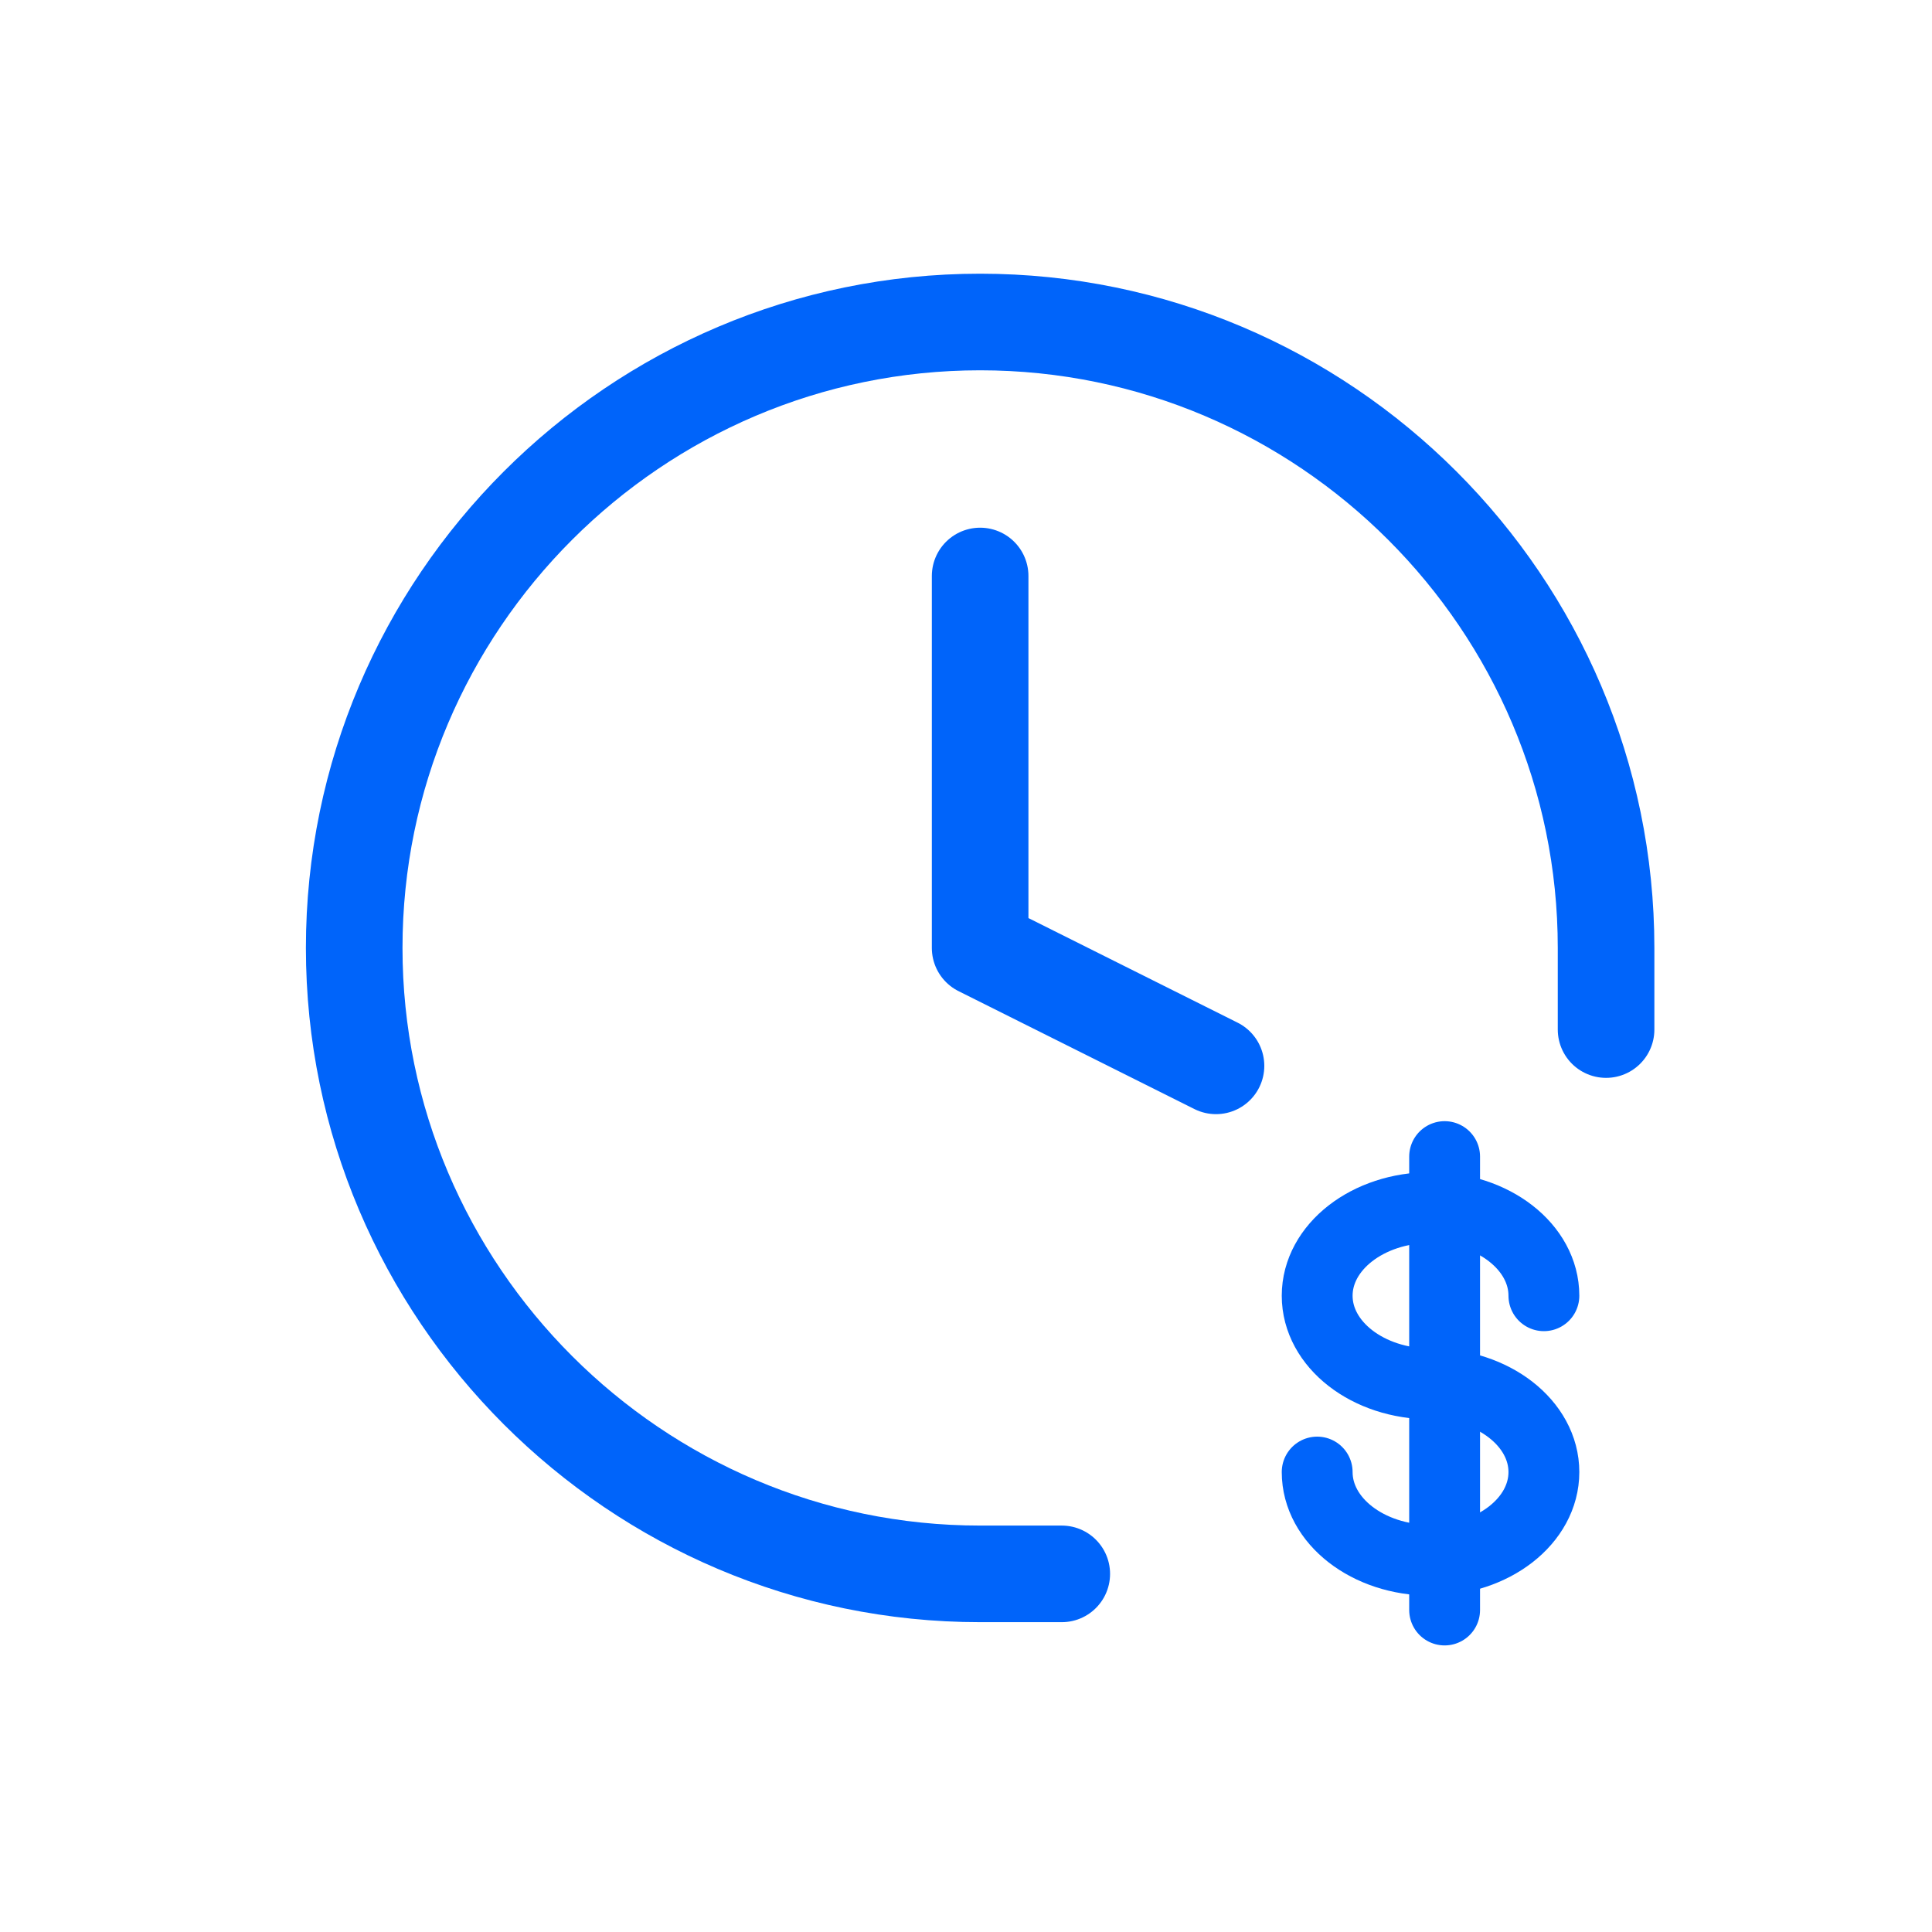
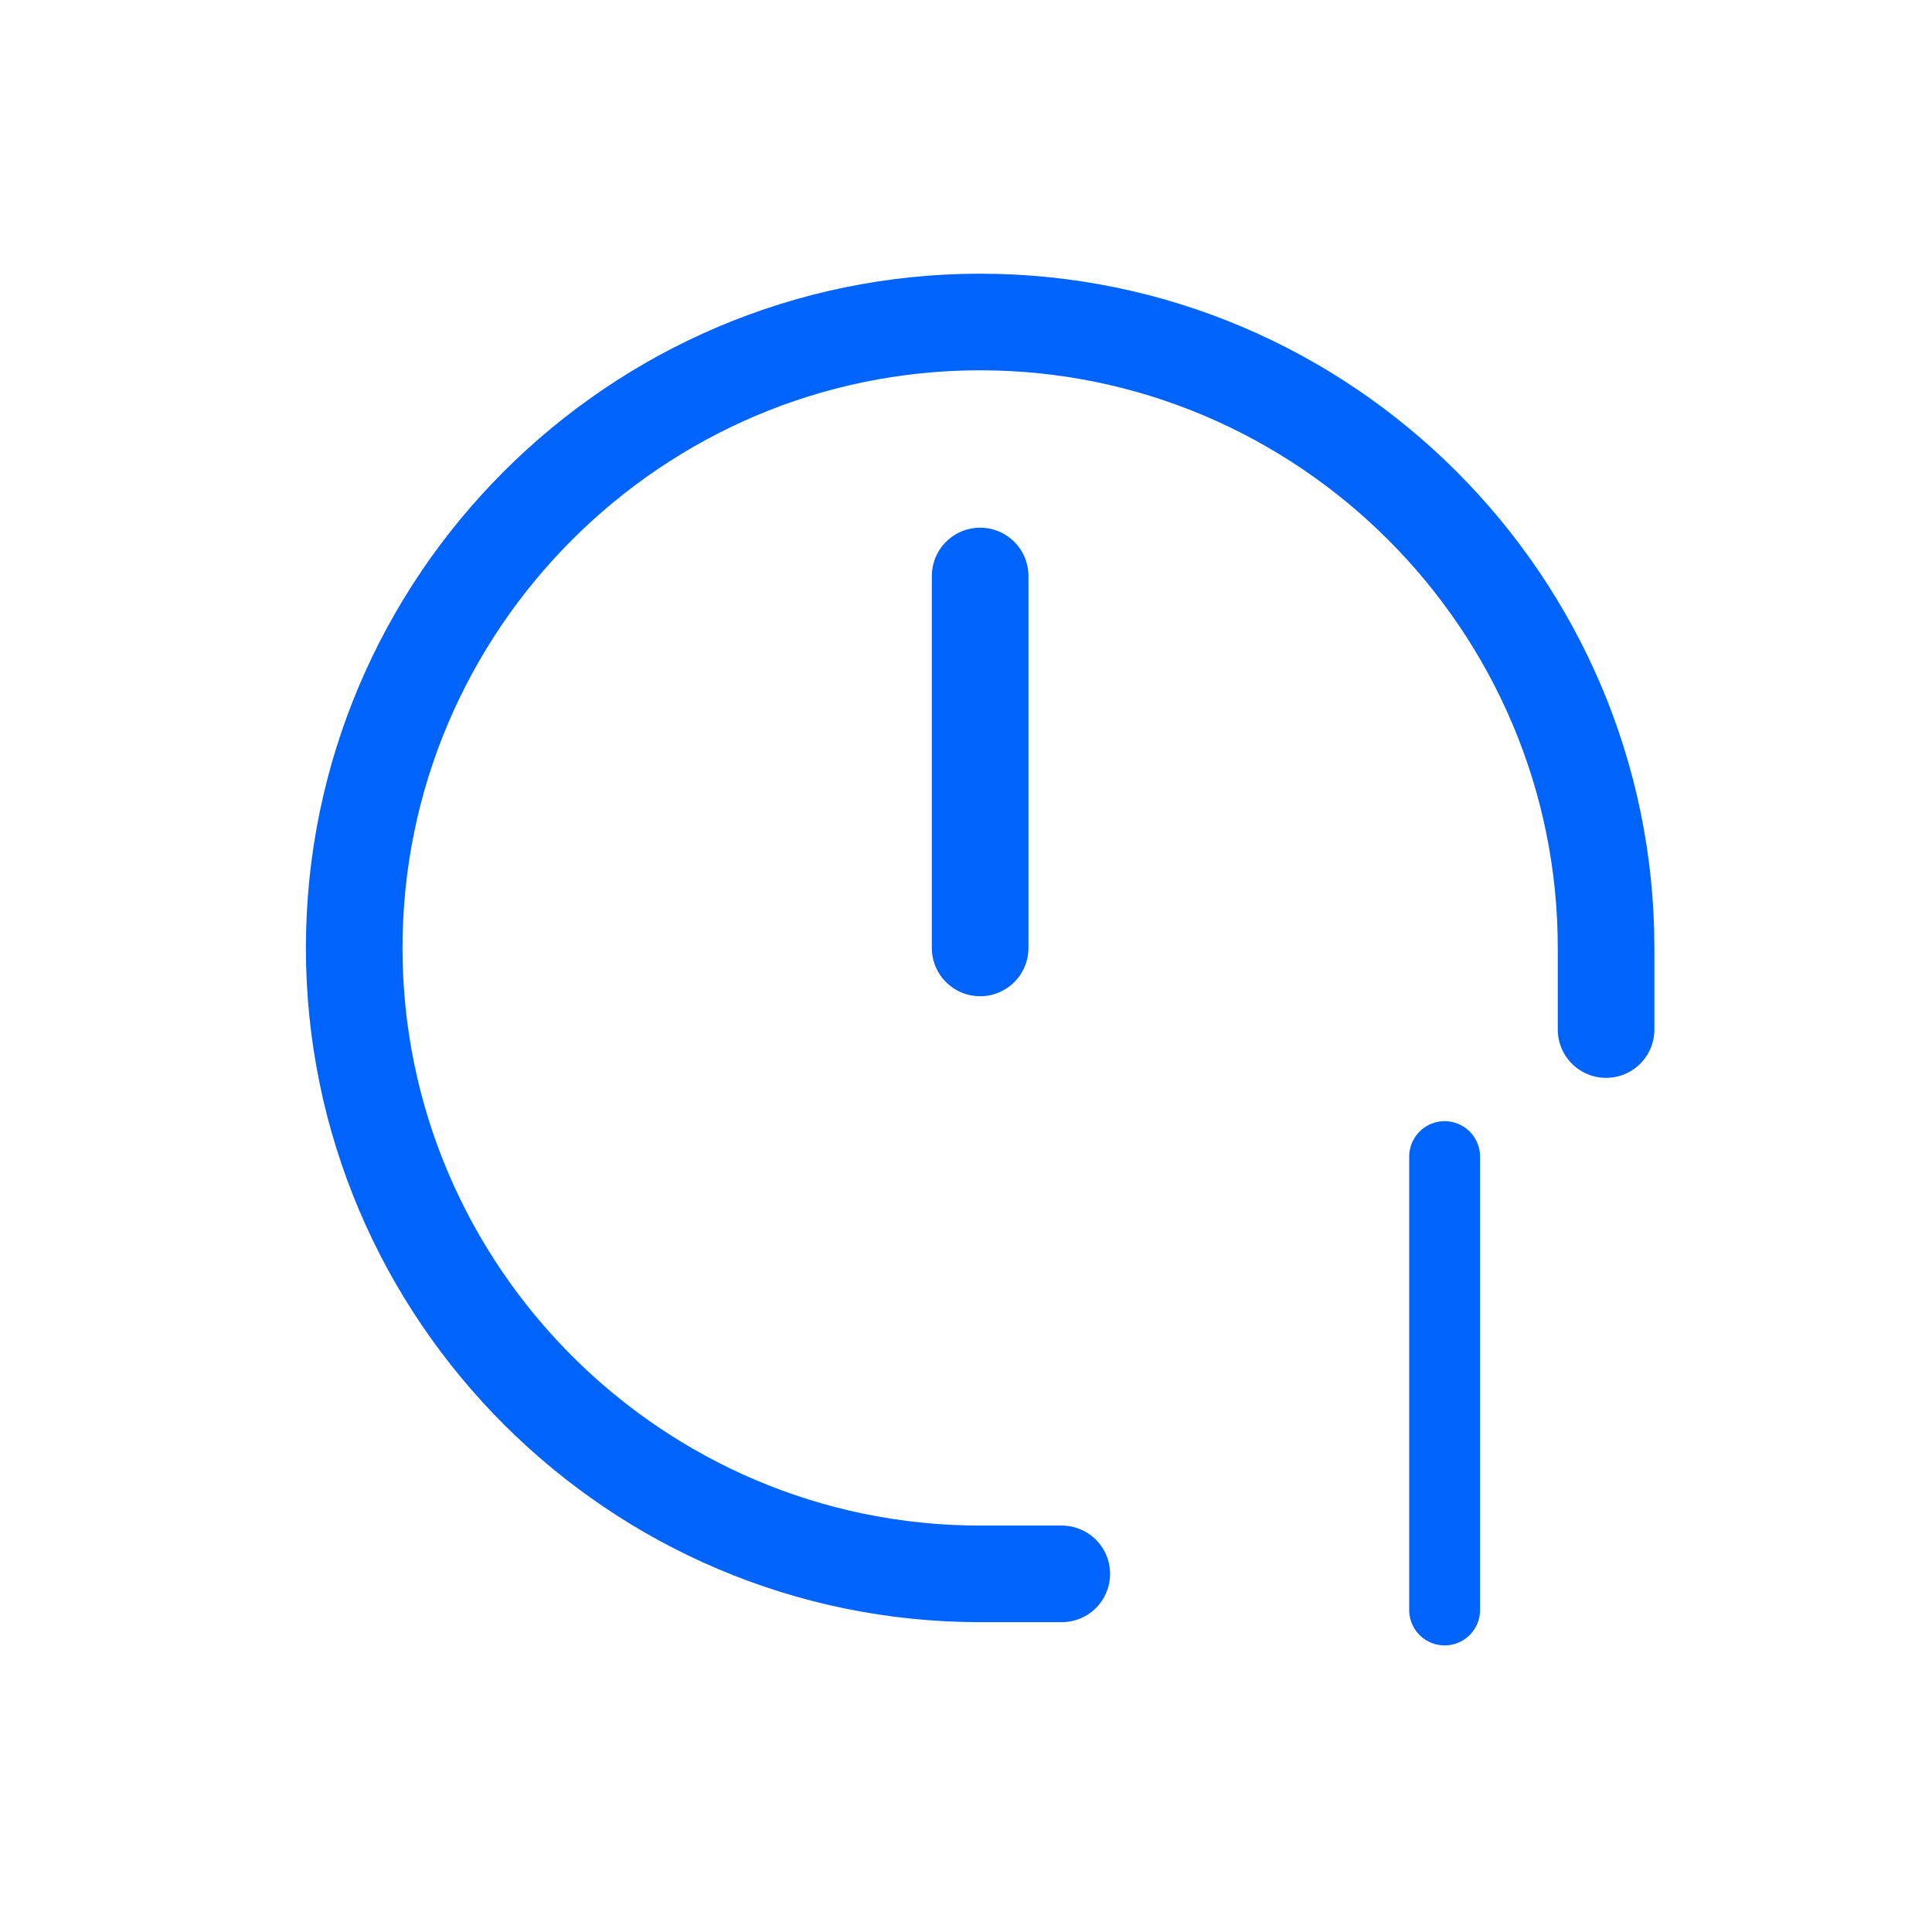
<svg xmlns="http://www.w3.org/2000/svg" width="60" height="60" viewBox="0 0 60 60" fill="none">
  <g id="PepperstonePartners_Homepage_Feature_Payments_v01_60x60px" clip-path="url(#clip0_1321_23674)">
    <g id="Group 6">
-       <path id="Vector" d="M49.878 31.974C49.878 31.974 49.878 30.284 49.878 29.439C49.878 18.733 41.144 10 30.439 10C19.733 10 11 18.733 11 29.439C11 40.144 19.733 48.878 30.439 48.878C31.284 48.878 32.129 48.878 32.974 48.878M30.439 17.888V29.439L37.764 33.101" stroke="#0064FA" stroke-width="3" stroke-linecap="round" stroke-linejoin="round" />
+       <path id="Vector" d="M49.878 31.974C49.878 31.974 49.878 30.284 49.878 29.439C49.878 18.733 41.144 10 30.439 10C19.733 10 11 18.733 11 29.439C11 40.144 19.733 48.878 30.439 48.878C31.284 48.878 32.129 48.878 32.974 48.878M30.439 17.888V29.439" stroke="#0064FA" stroke-width="3" stroke-linecap="round" stroke-linejoin="round" />
      <g id="Group 5">
-         <path id="Vector_2" d="M40.906 45.716C40.906 47.23 42.483 48.454 44.427 48.454C46.37 48.454 47.947 47.23 47.947 45.716C47.947 44.203 46.37 42.978 44.427 42.978C42.483 42.978 40.906 41.754 40.906 40.24C40.906 38.727 42.483 37.502 44.427 37.502C46.37 37.502 47.947 38.727 47.947 40.24" stroke="#0064FA" stroke-width="2.2" stroke-linecap="round" stroke-linejoin="round" />
        <path id="Vector_3" d="M44.864 35.919V50" stroke="#0064FA" stroke-width="2.2" stroke-linecap="round" stroke-linejoin="round" />
      </g>
    </g>
  </g>
  <defs>
    <clipPath id="clip0_1321_23674">
      <rect width="60" height="60" fill="white" />
    </clipPath>
  </defs>
</svg>